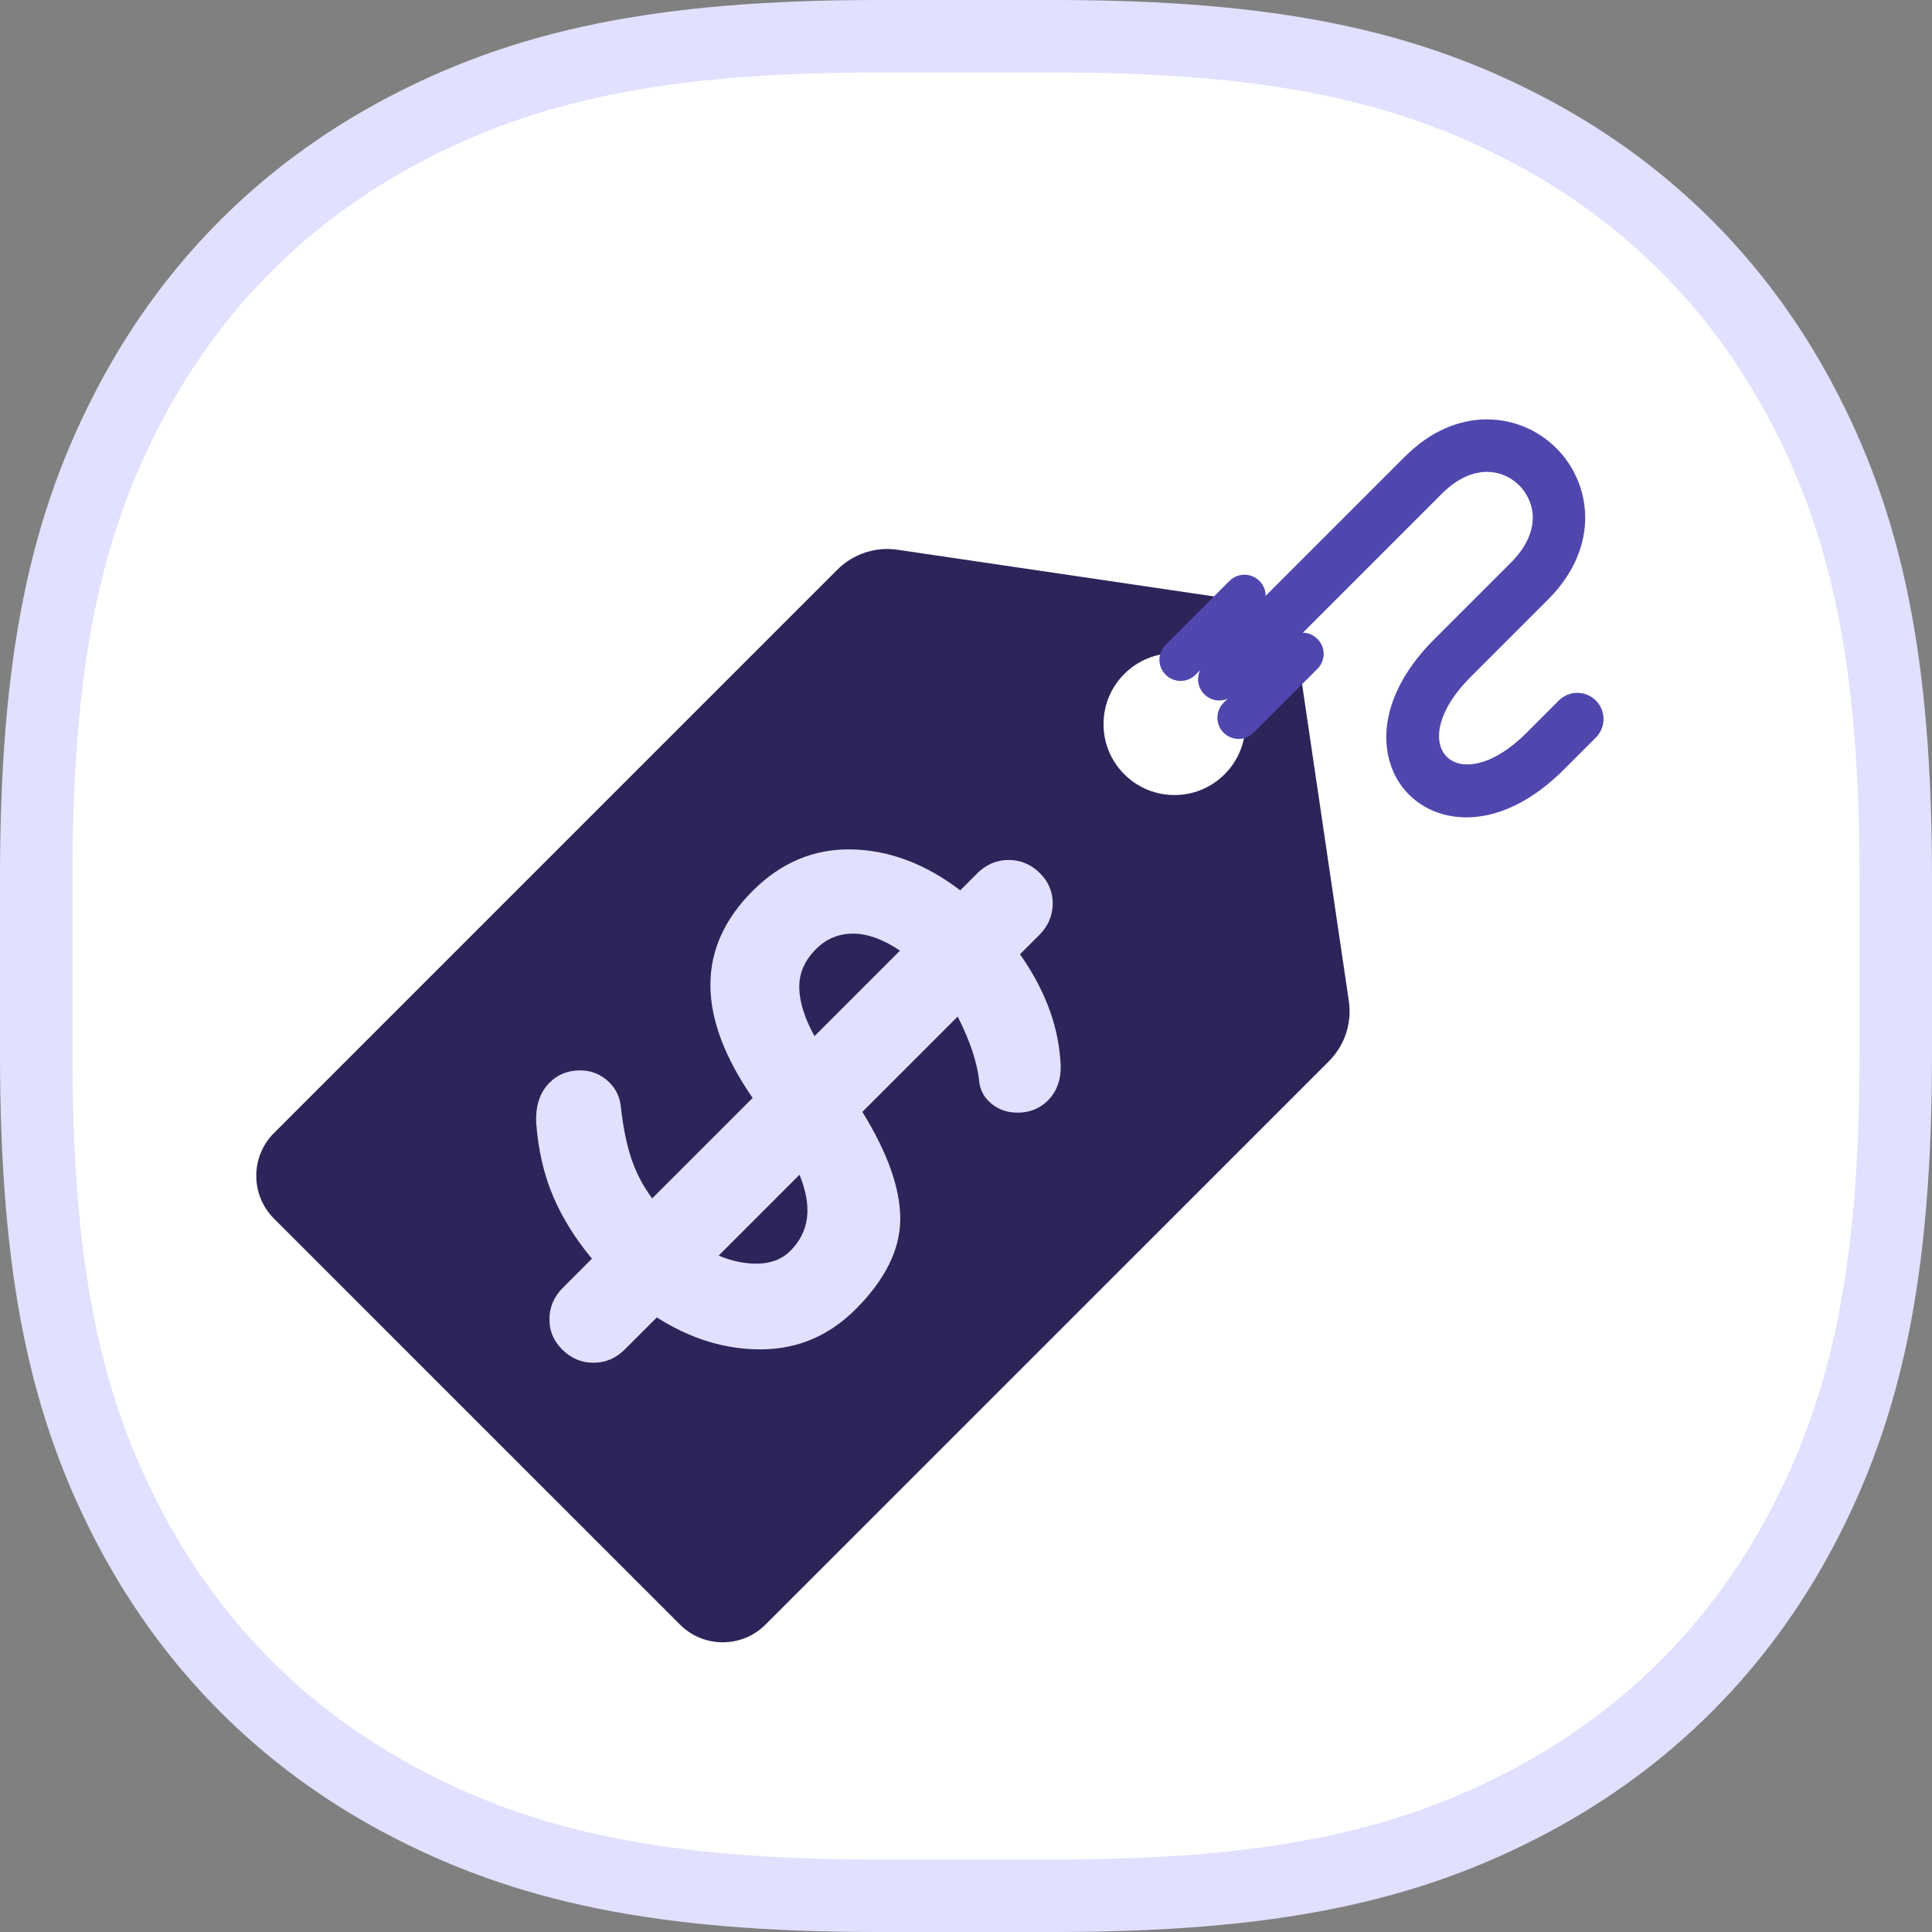
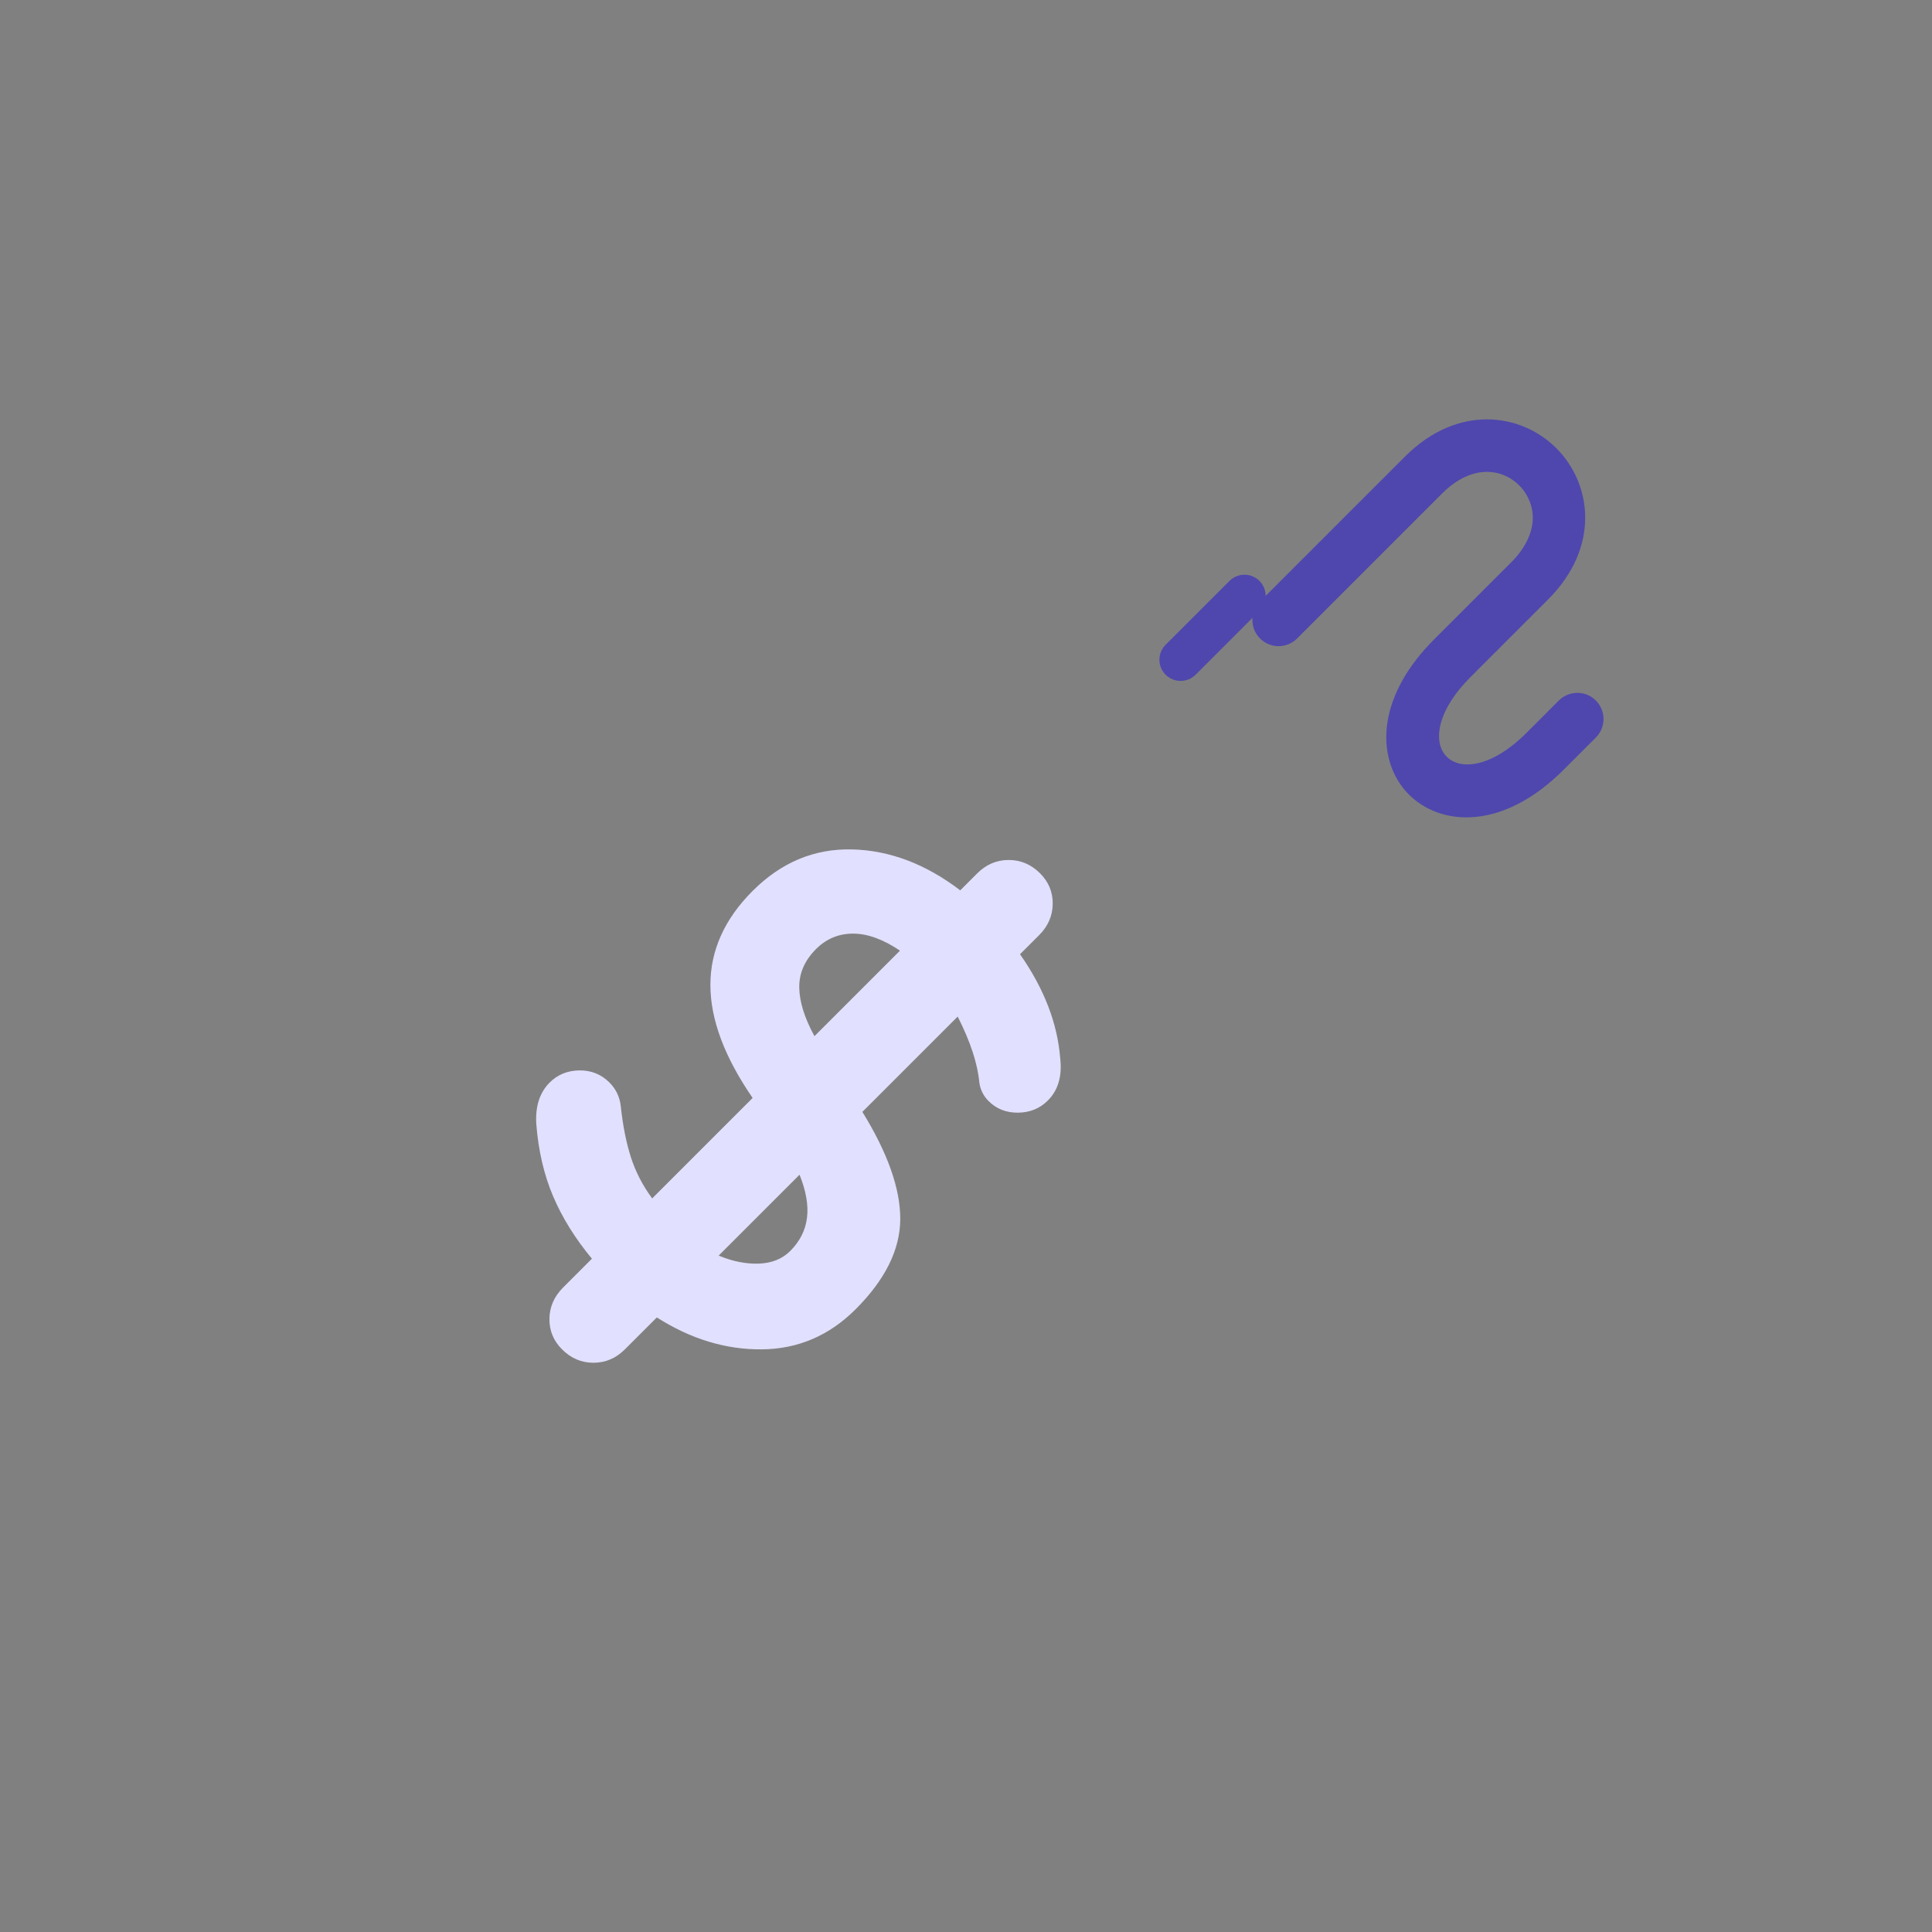
<svg xmlns="http://www.w3.org/2000/svg" xmlns:xlink="http://www.w3.org/1999/xlink" width="80px" height="80px" viewBox="0 0 80 80" version="1.1">
  <rect x="0" y="0" width="80" height="80" fill="#808080" stroke="none" />
  <title>icon/pricing</title>
  <desc>Created with Sketch.</desc>
  <defs>
-     <polygon id="path-1" points="0 0 80 0 80 80 0 80" />
-   </defs>
+     </defs>
  <g id="icon/pricing" stroke="none" stroke-width="1" fill="none" fill-rule="evenodd">
    <g id="icon-bg" fill="#FFFFFF" stroke="#E1E0FF">
      <g id="Rectangle">
-         <path d="M36.38,1.5 C27.362,1.5 21.738,2.698 16.566,5.463 C11.776,8.025 8.025,11.776 5.463,16.566 C2.698,21.738 1.5,27.362 1.5,36.38 L1.5,43.62 C1.5,52.638 2.698,58.262 5.463,63.434 C8.025,68.224 11.776,71.975 16.566,74.537 C21.738,77.302 27.362,78.5 36.38,78.5 L43.62,78.5 C52.638,78.5 58.262,77.302 63.434,74.537 C68.224,71.975 71.975,68.224 74.537,63.434 C77.302,58.262 78.5,52.638 78.5,43.62 L78.5,36.38 C78.5,27.362 77.302,21.738 74.537,16.566 C71.975,11.776 68.224,8.025 63.434,5.463 C58.262,2.698 52.638,1.5 43.62,1.5 L36.38,1.5 Z" stroke-width="3" />
-       </g>
+         </g>
    </g>
    <g id="Group-16" transform="translate(1, 0)">
      <g id="Group-3">
        <mask id="mask-2" fill="white">
          <use xlink:href="#path-1" />
        </mask>
        <g id="Clip-2" />
      </g>
      <path d="M57.34,32.901 C56.597,32.157 56.273,31.067 56.451,29.907 C56.63,28.748 57.293,27.567 58.37,26.49 L61.57,23.29 C62.151,22.71 62.461,22.075 62.469,21.454 C62.49,19.949 60.566,18.581 58.715,20.433 L52.709,26.439 C52.285,26.862 51.6,26.863 51.176,26.439 C50.752,26.016 50.753,25.33 51.176,24.906 L57.182,18.901 C59.35,16.733 61.973,17.088 63.444,18.559 C64.916,20.031 65.272,22.654 63.104,24.822 L59.903,28.023 C57.032,30.892 59.344,33.211 62.218,30.338 L63.548,29.007 C63.972,28.584 64.657,28.584 65.081,29.007 C65.505,29.431 65.504,30.117 65.081,30.54 L63.75,31.871 C61.194,34.426 58.636,34.196 57.34,32.901" id="Fill-4" fill="#4F47AE" />
-       <path d="M45.554,32.061 C44.408,30.914 44.408,29.054 45.554,27.907 C46.701,26.76 48.561,26.76 49.708,27.907 C50.856,29.055 50.855,30.914 49.708,32.061 C48.561,33.208 46.701,33.208 45.554,32.061 M54.852,41.449 L52.766,27.311 C52.578,26.037 51.578,25.037 50.305,24.85 L36.167,22.764 C35.252,22.628 34.327,22.935 33.673,23.588 L10.346,46.915 C9.367,47.894 9.367,49.482 10.346,50.461 L27.155,67.269 C28.134,68.249 29.721,68.249 30.7,67.269 L54.028,43.942 C54.681,43.289 54.987,42.364 54.852,41.449" id="Fill-6" fill="#2D245A" />
      <path d="M30.433,52.323 C30.966,52.302 31.395,52.127 31.722,51.8 C32.121,51.402 32.352,50.943 32.416,50.425 C32.48,49.906 32.377,49.311 32.107,48.643 L28.758,51.992 C29.341,52.234 29.9,52.344 30.433,52.323 M32.096,40.889 C32.103,41.479 32.313,42.151 32.725,42.905 L36.266,39.364 C35.57,38.894 34.922,38.66 34.326,38.659 C33.728,38.659 33.215,38.873 32.789,39.299 C32.32,39.769 32.088,40.299 32.096,40.889 M30.549,55.874 C29.056,55.888 27.606,55.448 26.198,54.552 L24.875,55.874 C24.506,56.244 24.072,56.428 23.574,56.429 C23.077,56.429 22.642,56.244 22.273,55.874 C21.917,55.519 21.744,55.096 21.751,54.606 C21.757,54.115 21.946,53.684 22.316,53.314 L23.51,52.12 C22.814,51.281 22.277,50.417 21.9,49.528 C21.523,48.639 21.291,47.64 21.206,46.531 C21.164,45.806 21.349,45.238 21.761,44.825 C22.088,44.498 22.496,44.33 22.988,44.323 C23.477,44.316 23.895,44.484 24.236,44.824 C24.506,45.095 24.662,45.421 24.705,45.806 C24.79,46.603 24.928,47.302 25.121,47.908 C25.313,48.512 25.608,49.084 26.005,49.624 L30.165,45.464 C27.833,42.08 27.833,39.222 30.166,36.89 C31.346,35.71 32.715,35.137 34.272,35.172 C35.829,35.207 37.326,35.772 38.762,36.867 L39.466,36.163 C39.835,35.794 40.27,35.61 40.767,35.61 C41.265,35.609 41.699,35.794 42.069,36.164 C42.423,36.519 42.598,36.942 42.591,37.434 C42.584,37.924 42.396,38.355 42.027,38.724 L41.237,39.513 C42.232,40.935 42.787,42.371 42.901,43.822 C42.986,44.562 42.815,45.144 42.388,45.571 C42.061,45.898 41.653,46.066 41.162,46.073 C40.672,46.08 40.262,45.92 39.935,45.593 C39.722,45.38 39.594,45.123 39.552,44.825 C39.48,44.042 39.182,43.133 38.656,42.094 L34.709,46.041 C35.761,47.746 36.284,49.229 36.278,50.489 C36.269,51.746 35.656,52.987 34.432,54.211 C33.337,55.306 32.042,55.86 30.549,55.874" id="Fill-8" fill="#E1E0FF" />
-       <path d="M48.867,28.748 L48.867,28.748 C48.524,28.405 48.524,27.85 48.867,27.507 L51.511,24.864 C51.853,24.521 52.409,24.521 52.751,24.864 C53.094,25.206 53.094,25.762 52.751,26.104 L50.108,28.748 C49.765,29.091 49.21,29.091 48.867,28.748" id="Fill-10" fill="#4F47AE" />
-       <path d="M49.667,30.34 L49.667,30.34 C49.325,29.997 49.325,29.442 49.667,29.099 L52.311,26.456 C52.653,26.113 53.209,26.113 53.552,26.456 C53.895,26.797 53.895,27.354 53.552,27.695 L50.908,30.34 C50.565,30.683 50.01,30.683 49.667,30.34" id="Fill-12" fill="#4F47AE" />
      <path d="M47.266,27.939 L47.266,27.939 C46.923,27.596 46.923,27.041 47.266,26.698 L49.91,24.055 C50.252,23.712 50.808,23.712 51.151,24.055 C51.493,24.397 51.493,24.953 51.151,25.295 L48.507,27.939 C48.164,28.281 47.609,28.281 47.266,27.939" id="Fill-14" fill="#4F47AE" />
    </g>
  </g>
</svg>